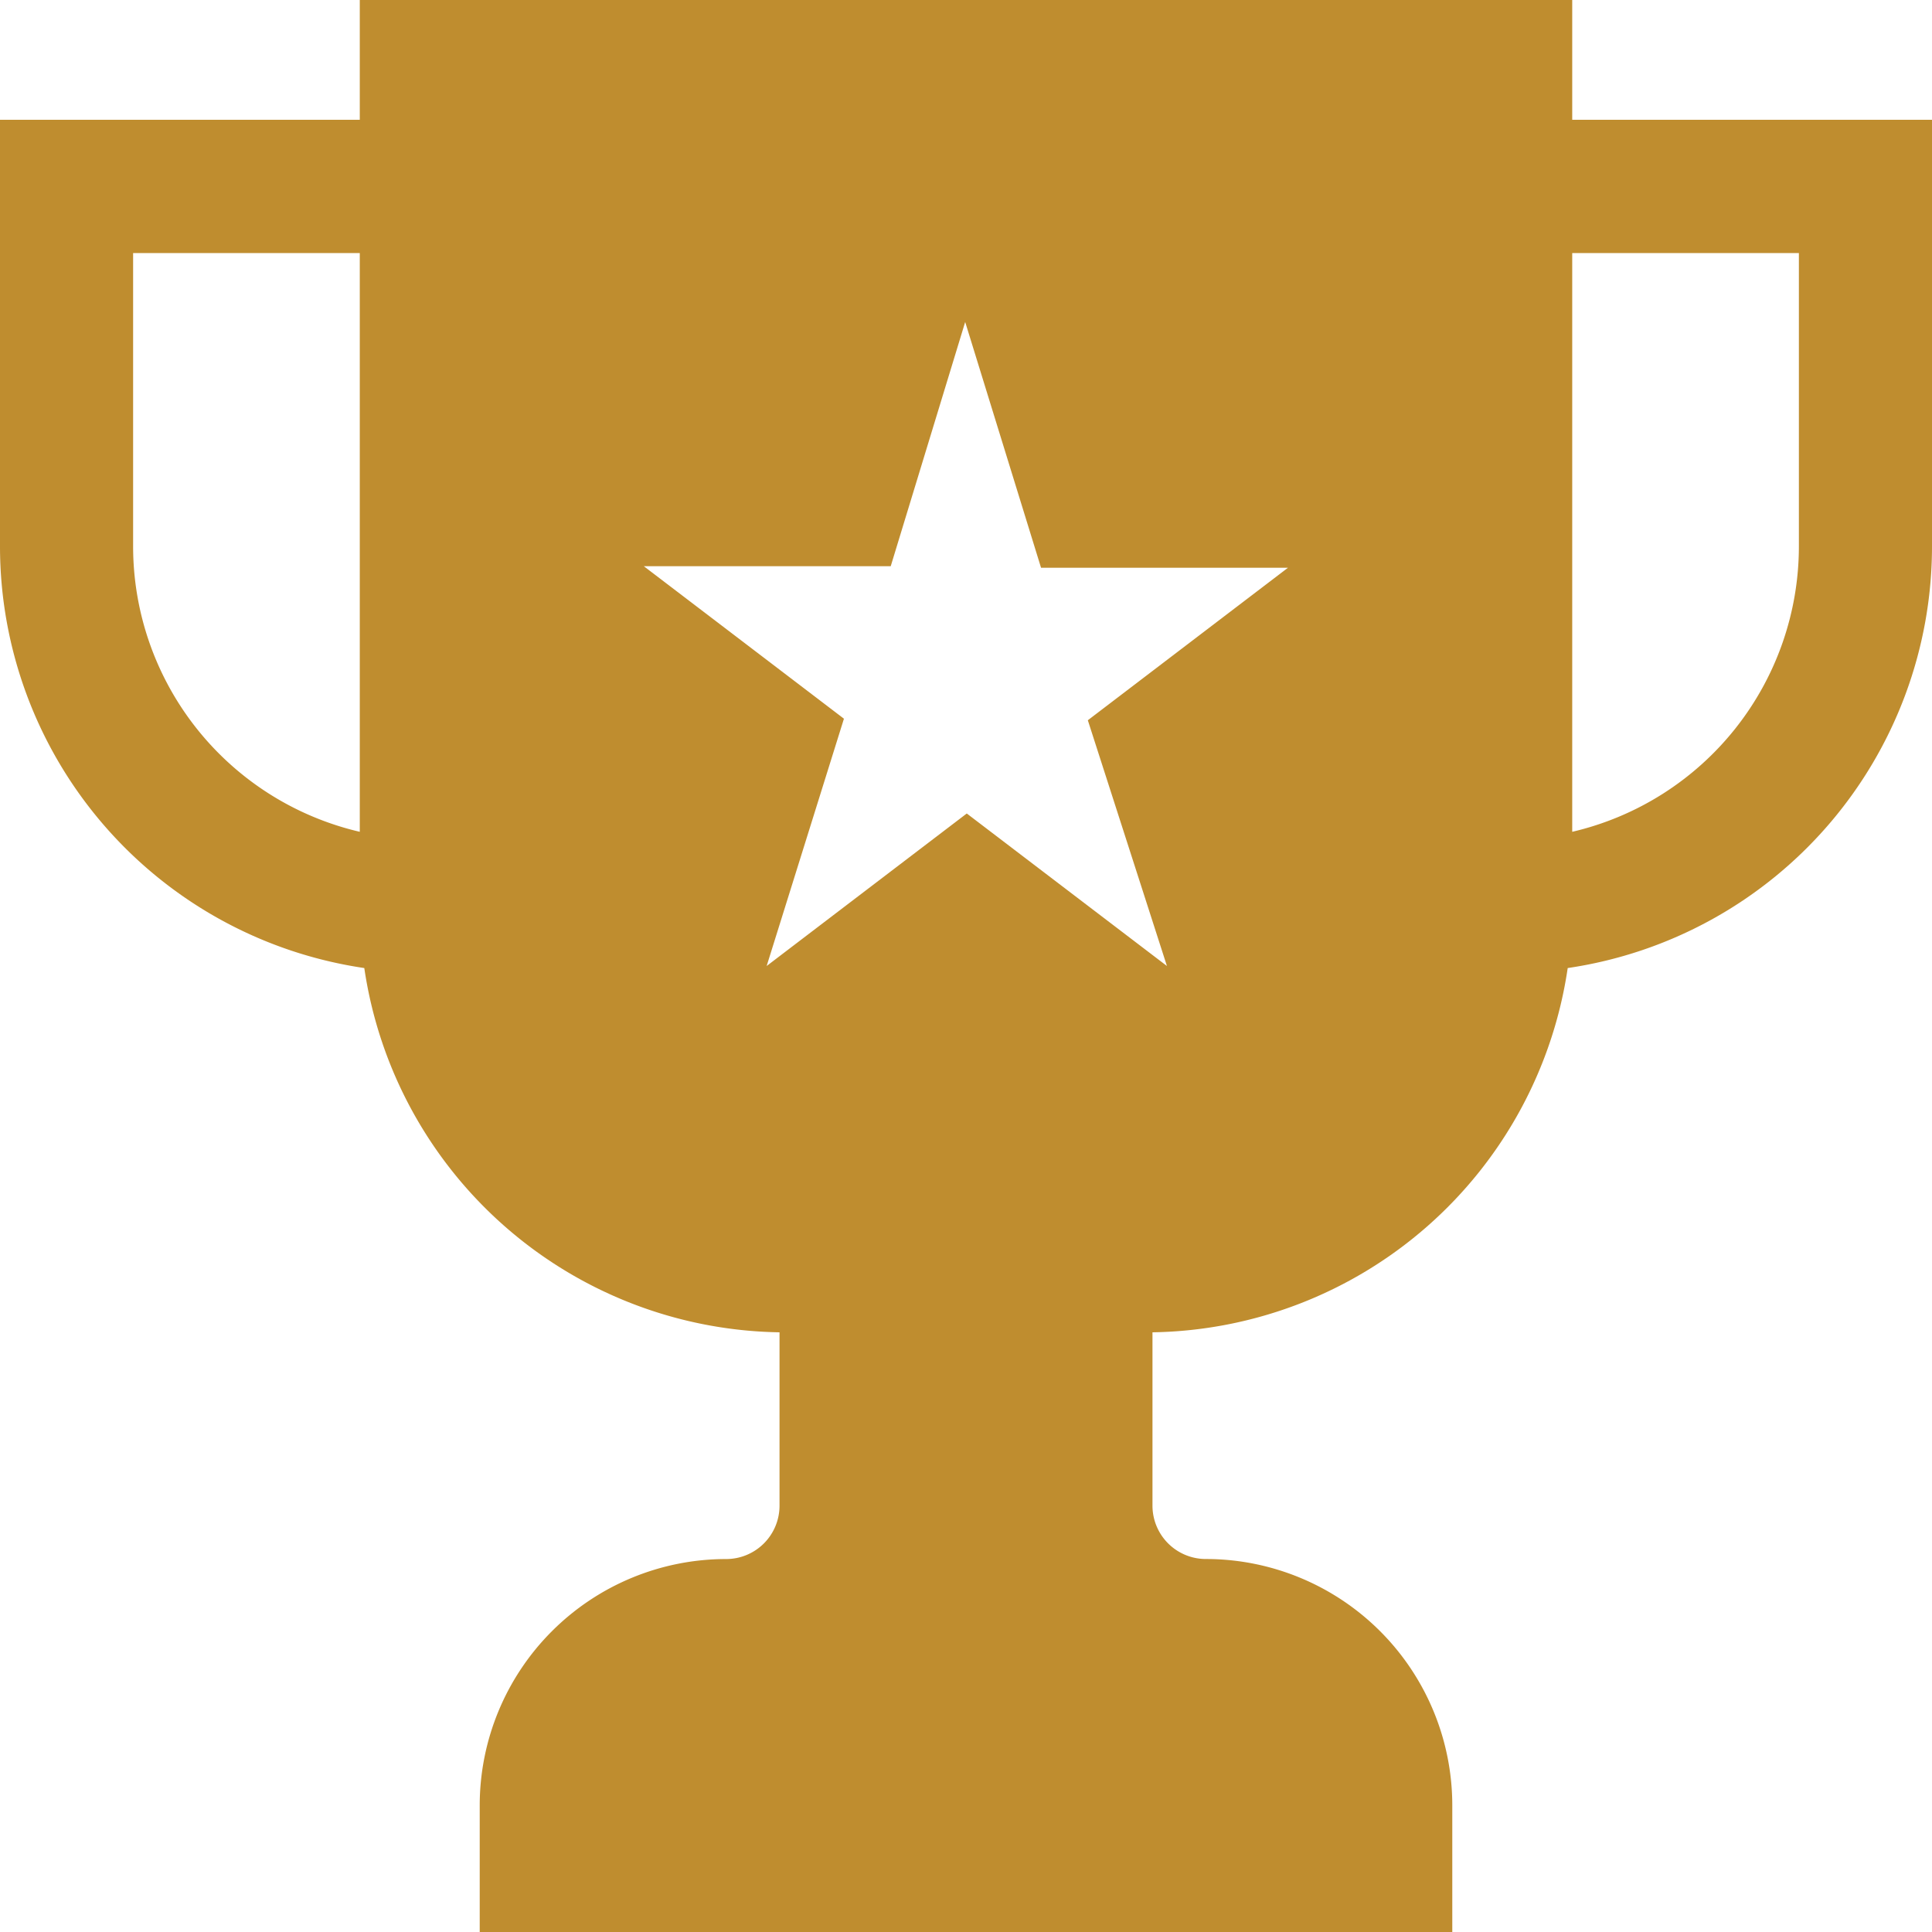
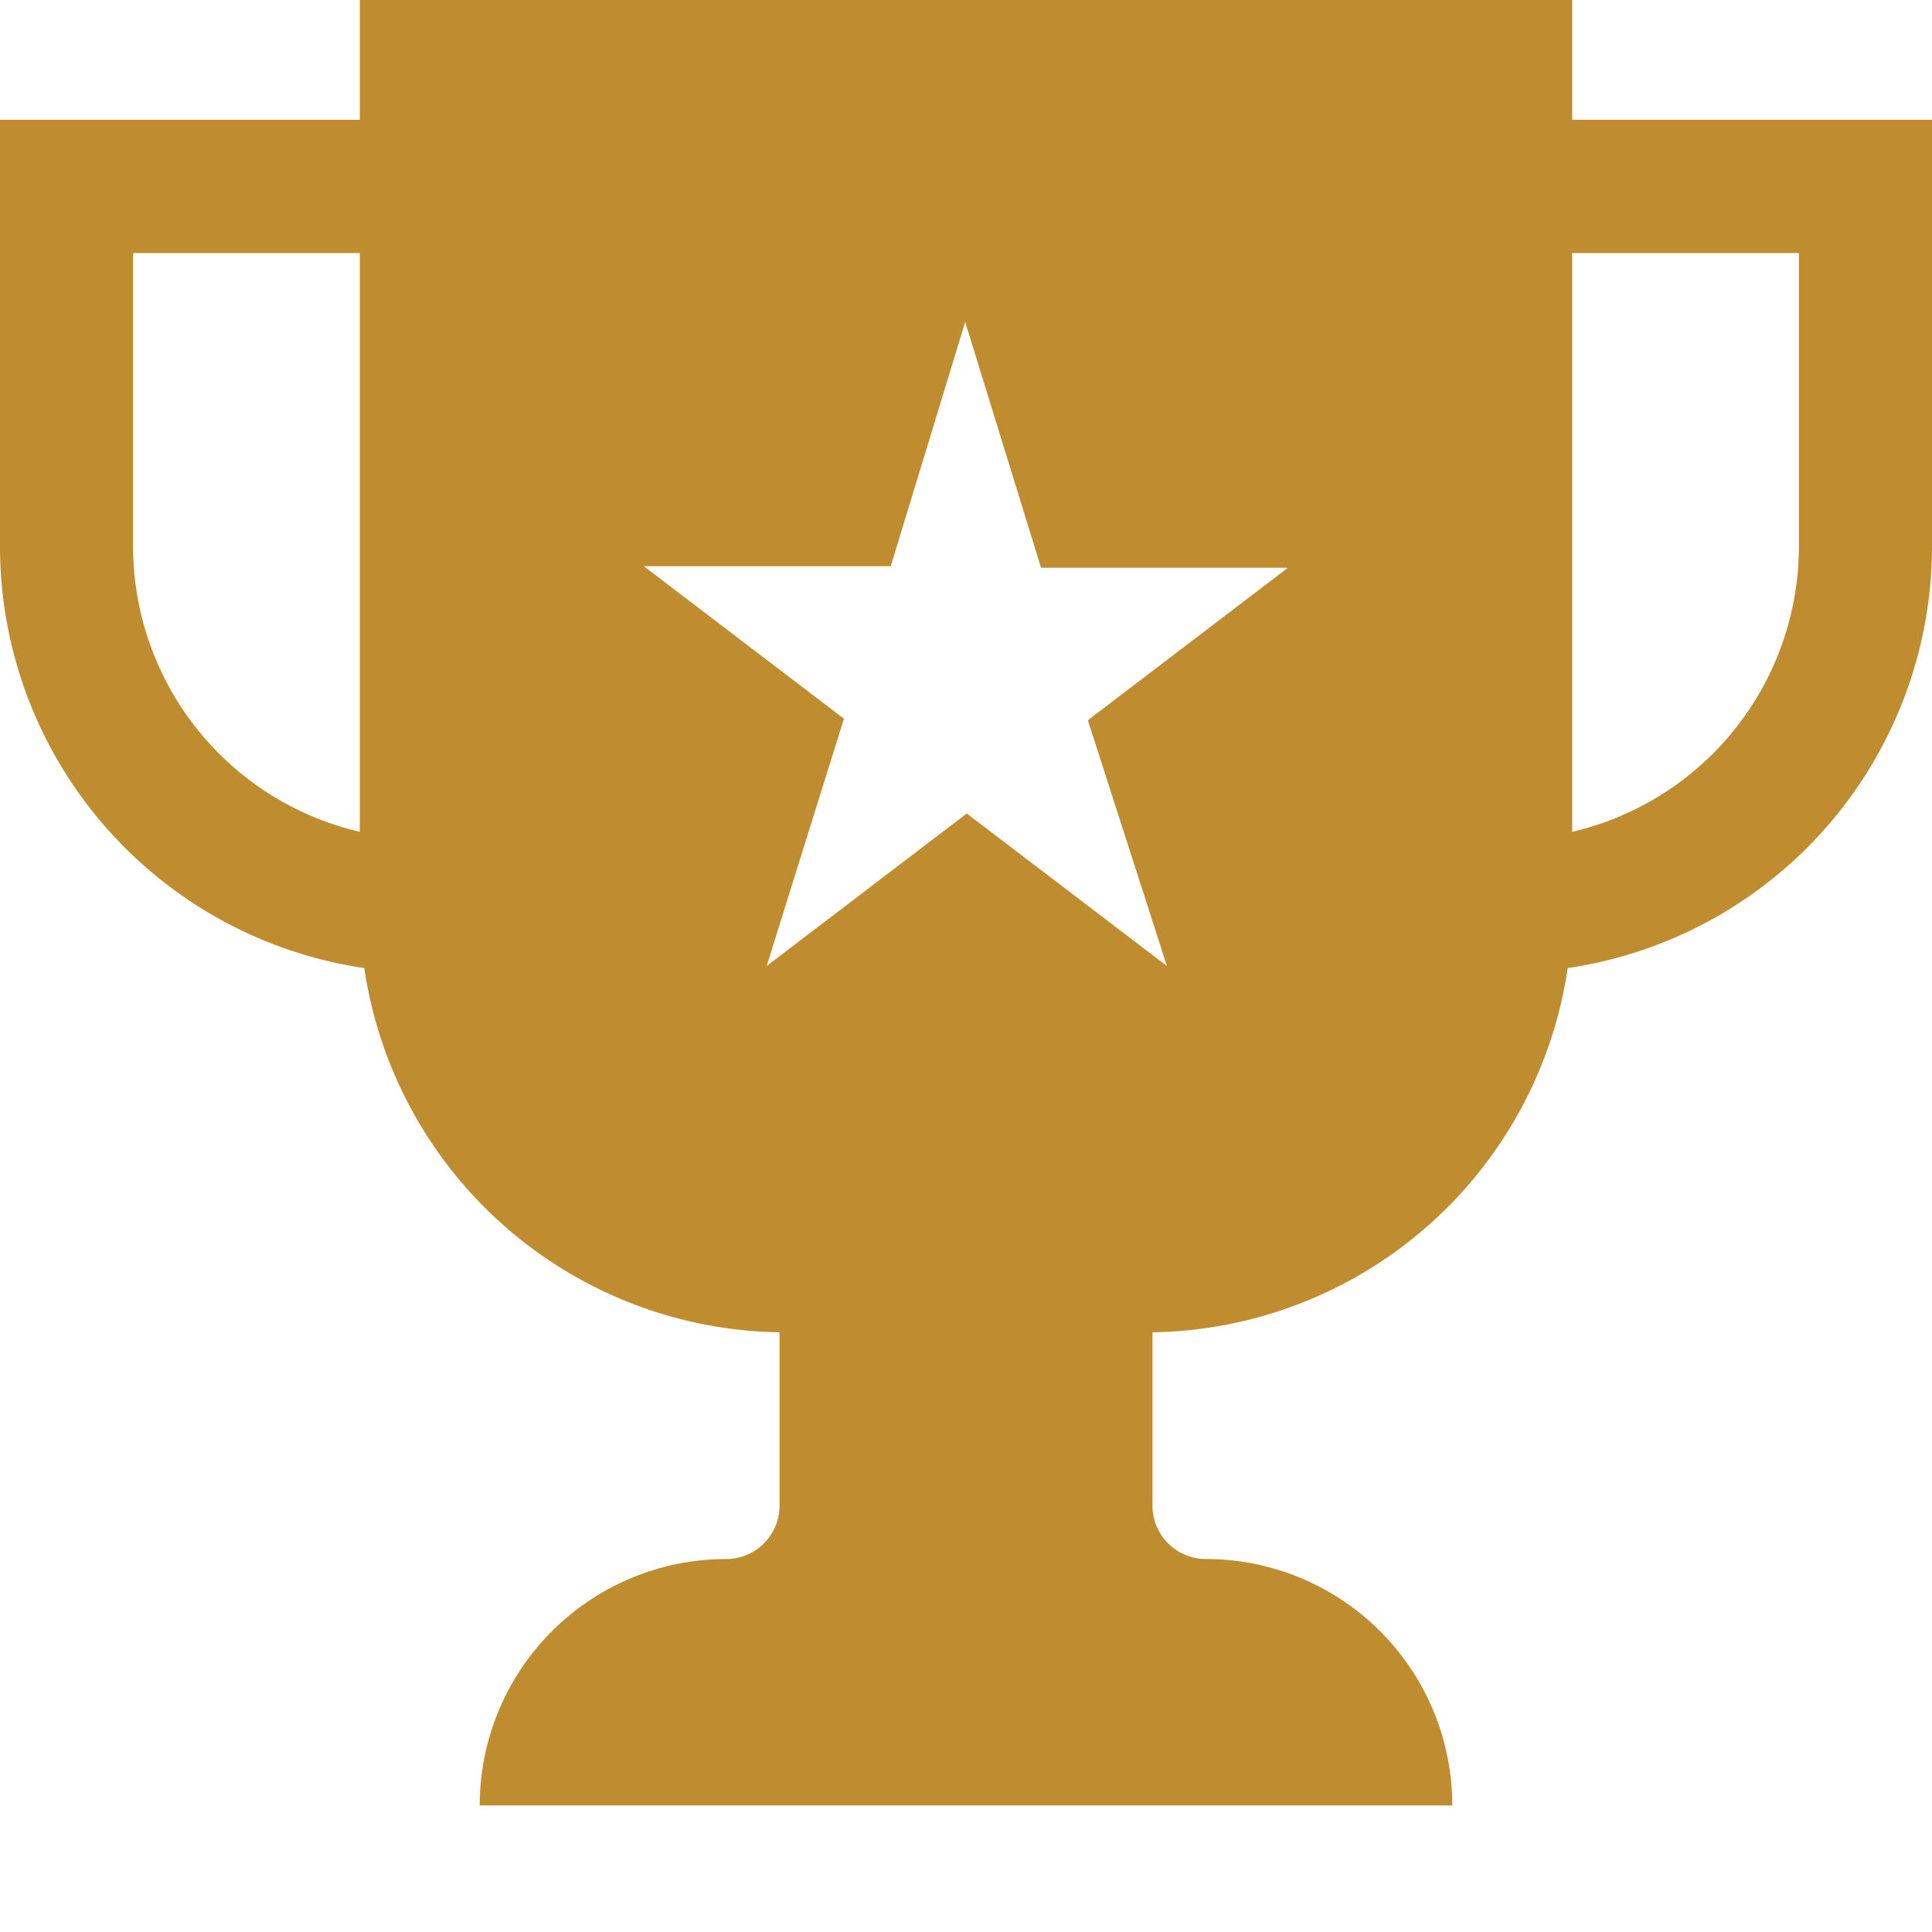
<svg xmlns="http://www.w3.org/2000/svg" width="50" height="50" viewBox="0 0 50 50">
-   <path id="award-svgrepo-com" d="M9.311,0H40.689V3.1H50V14.137a11.033,11.033,0,0,1-9.428,10.916A11.034,11.034,0,0,1,29.826,34.48v4.486a1.381,1.381,0,0,0,1.381,1.381,6.378,6.378,0,0,1,6.378,6.378V50H12.415V46.726a6.378,6.378,0,0,1,6.378-6.378,1.381,1.381,0,0,0,1.381-1.381V34.48A11.034,11.034,0,0,1,9.428,25.053,11.034,11.034,0,0,1,0,14.137V3.1H9.311Zm0,6.549H3.445v7.588a7.588,7.588,0,0,0,5.866,7.39ZM40.689,21.528V6.549h5.866v7.588a7.589,7.589,0,0,1-5.866,7.39ZM24.979,8.333l1.963,6.36h6.391l-5.18,3.947L30.2,25l-5.18-3.947L19.841,25l2-6.4-5.18-3.947h6.391Z" fill="#bf8d2f" fill-rule="evenodd" />
+   <path id="award-svgrepo-com" d="M9.311,0H40.689V3.1H50V14.137a11.033,11.033,0,0,1-9.428,10.916A11.034,11.034,0,0,1,29.826,34.48v4.486a1.381,1.381,0,0,0,1.381,1.381,6.378,6.378,0,0,1,6.378,6.378H12.415V46.726a6.378,6.378,0,0,1,6.378-6.378,1.381,1.381,0,0,0,1.381-1.381V34.48A11.034,11.034,0,0,1,9.428,25.053,11.034,11.034,0,0,1,0,14.137V3.1H9.311Zm0,6.549H3.445v7.588a7.588,7.588,0,0,0,5.866,7.39ZM40.689,21.528V6.549h5.866v7.588a7.589,7.589,0,0,1-5.866,7.39ZM24.979,8.333l1.963,6.36h6.391l-5.18,3.947L30.2,25l-5.18-3.947L19.841,25l2-6.4-5.18-3.947h6.391Z" fill="#bf8d2f" fill-rule="evenodd" />
</svg>